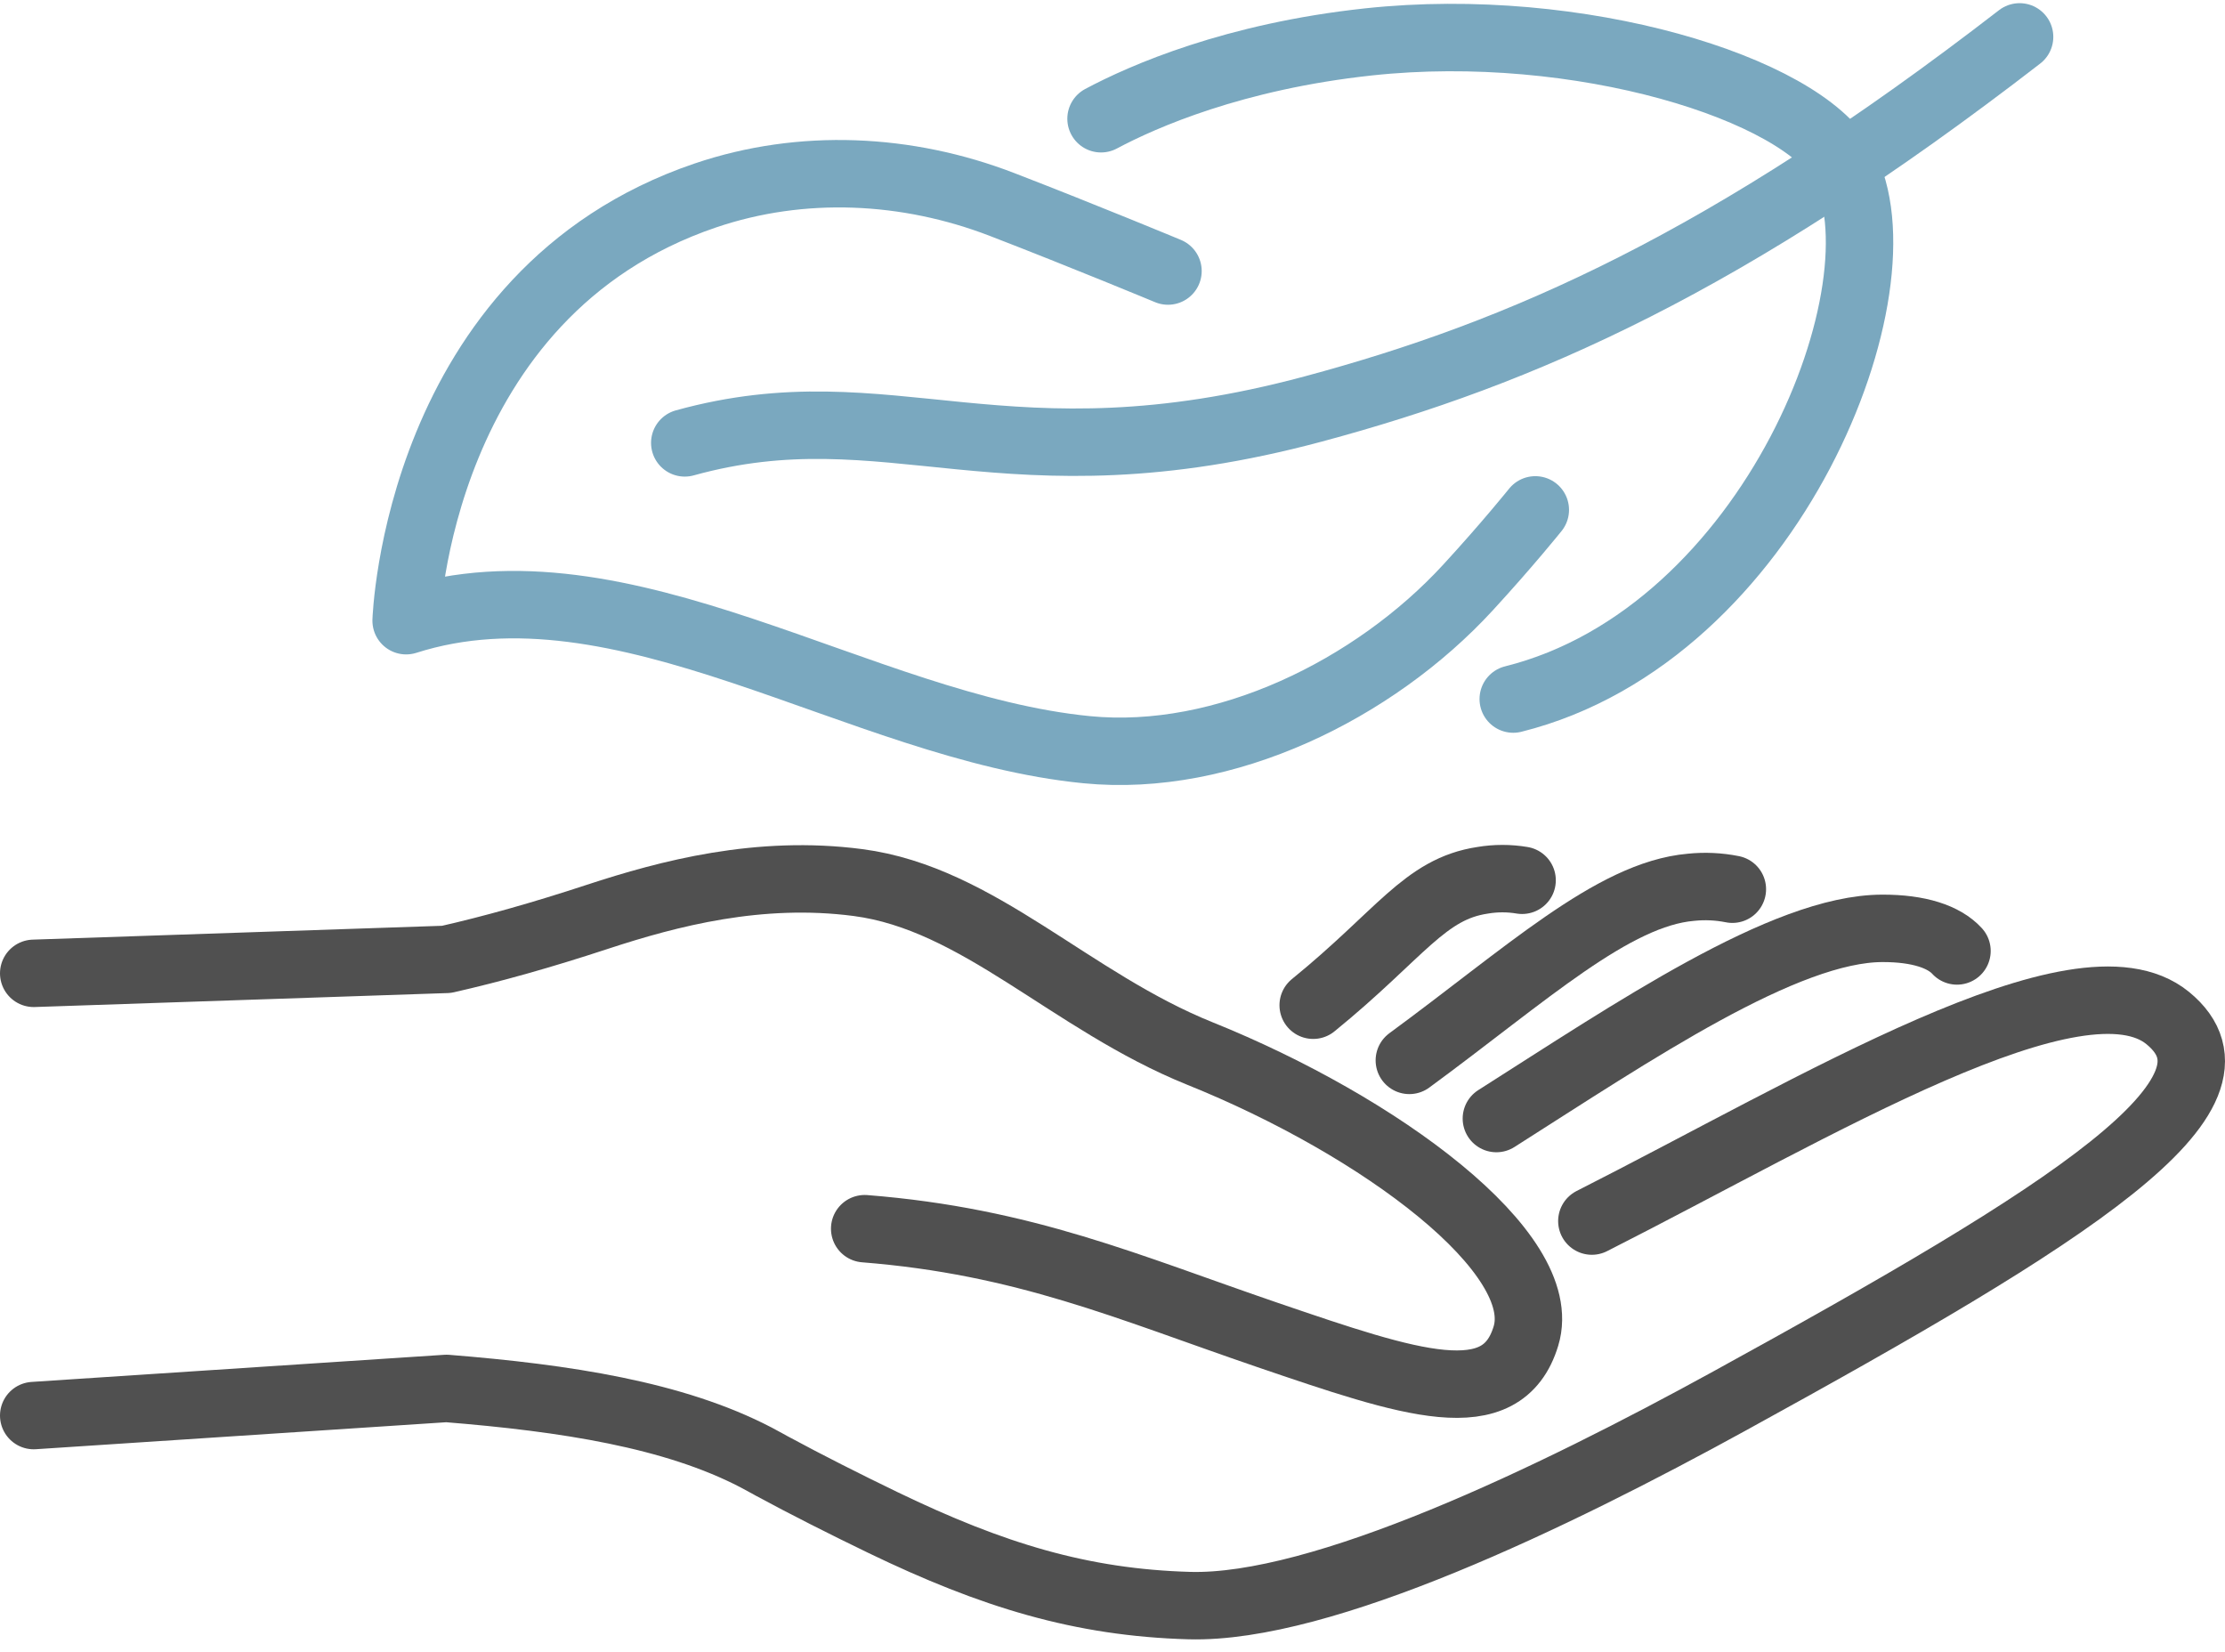
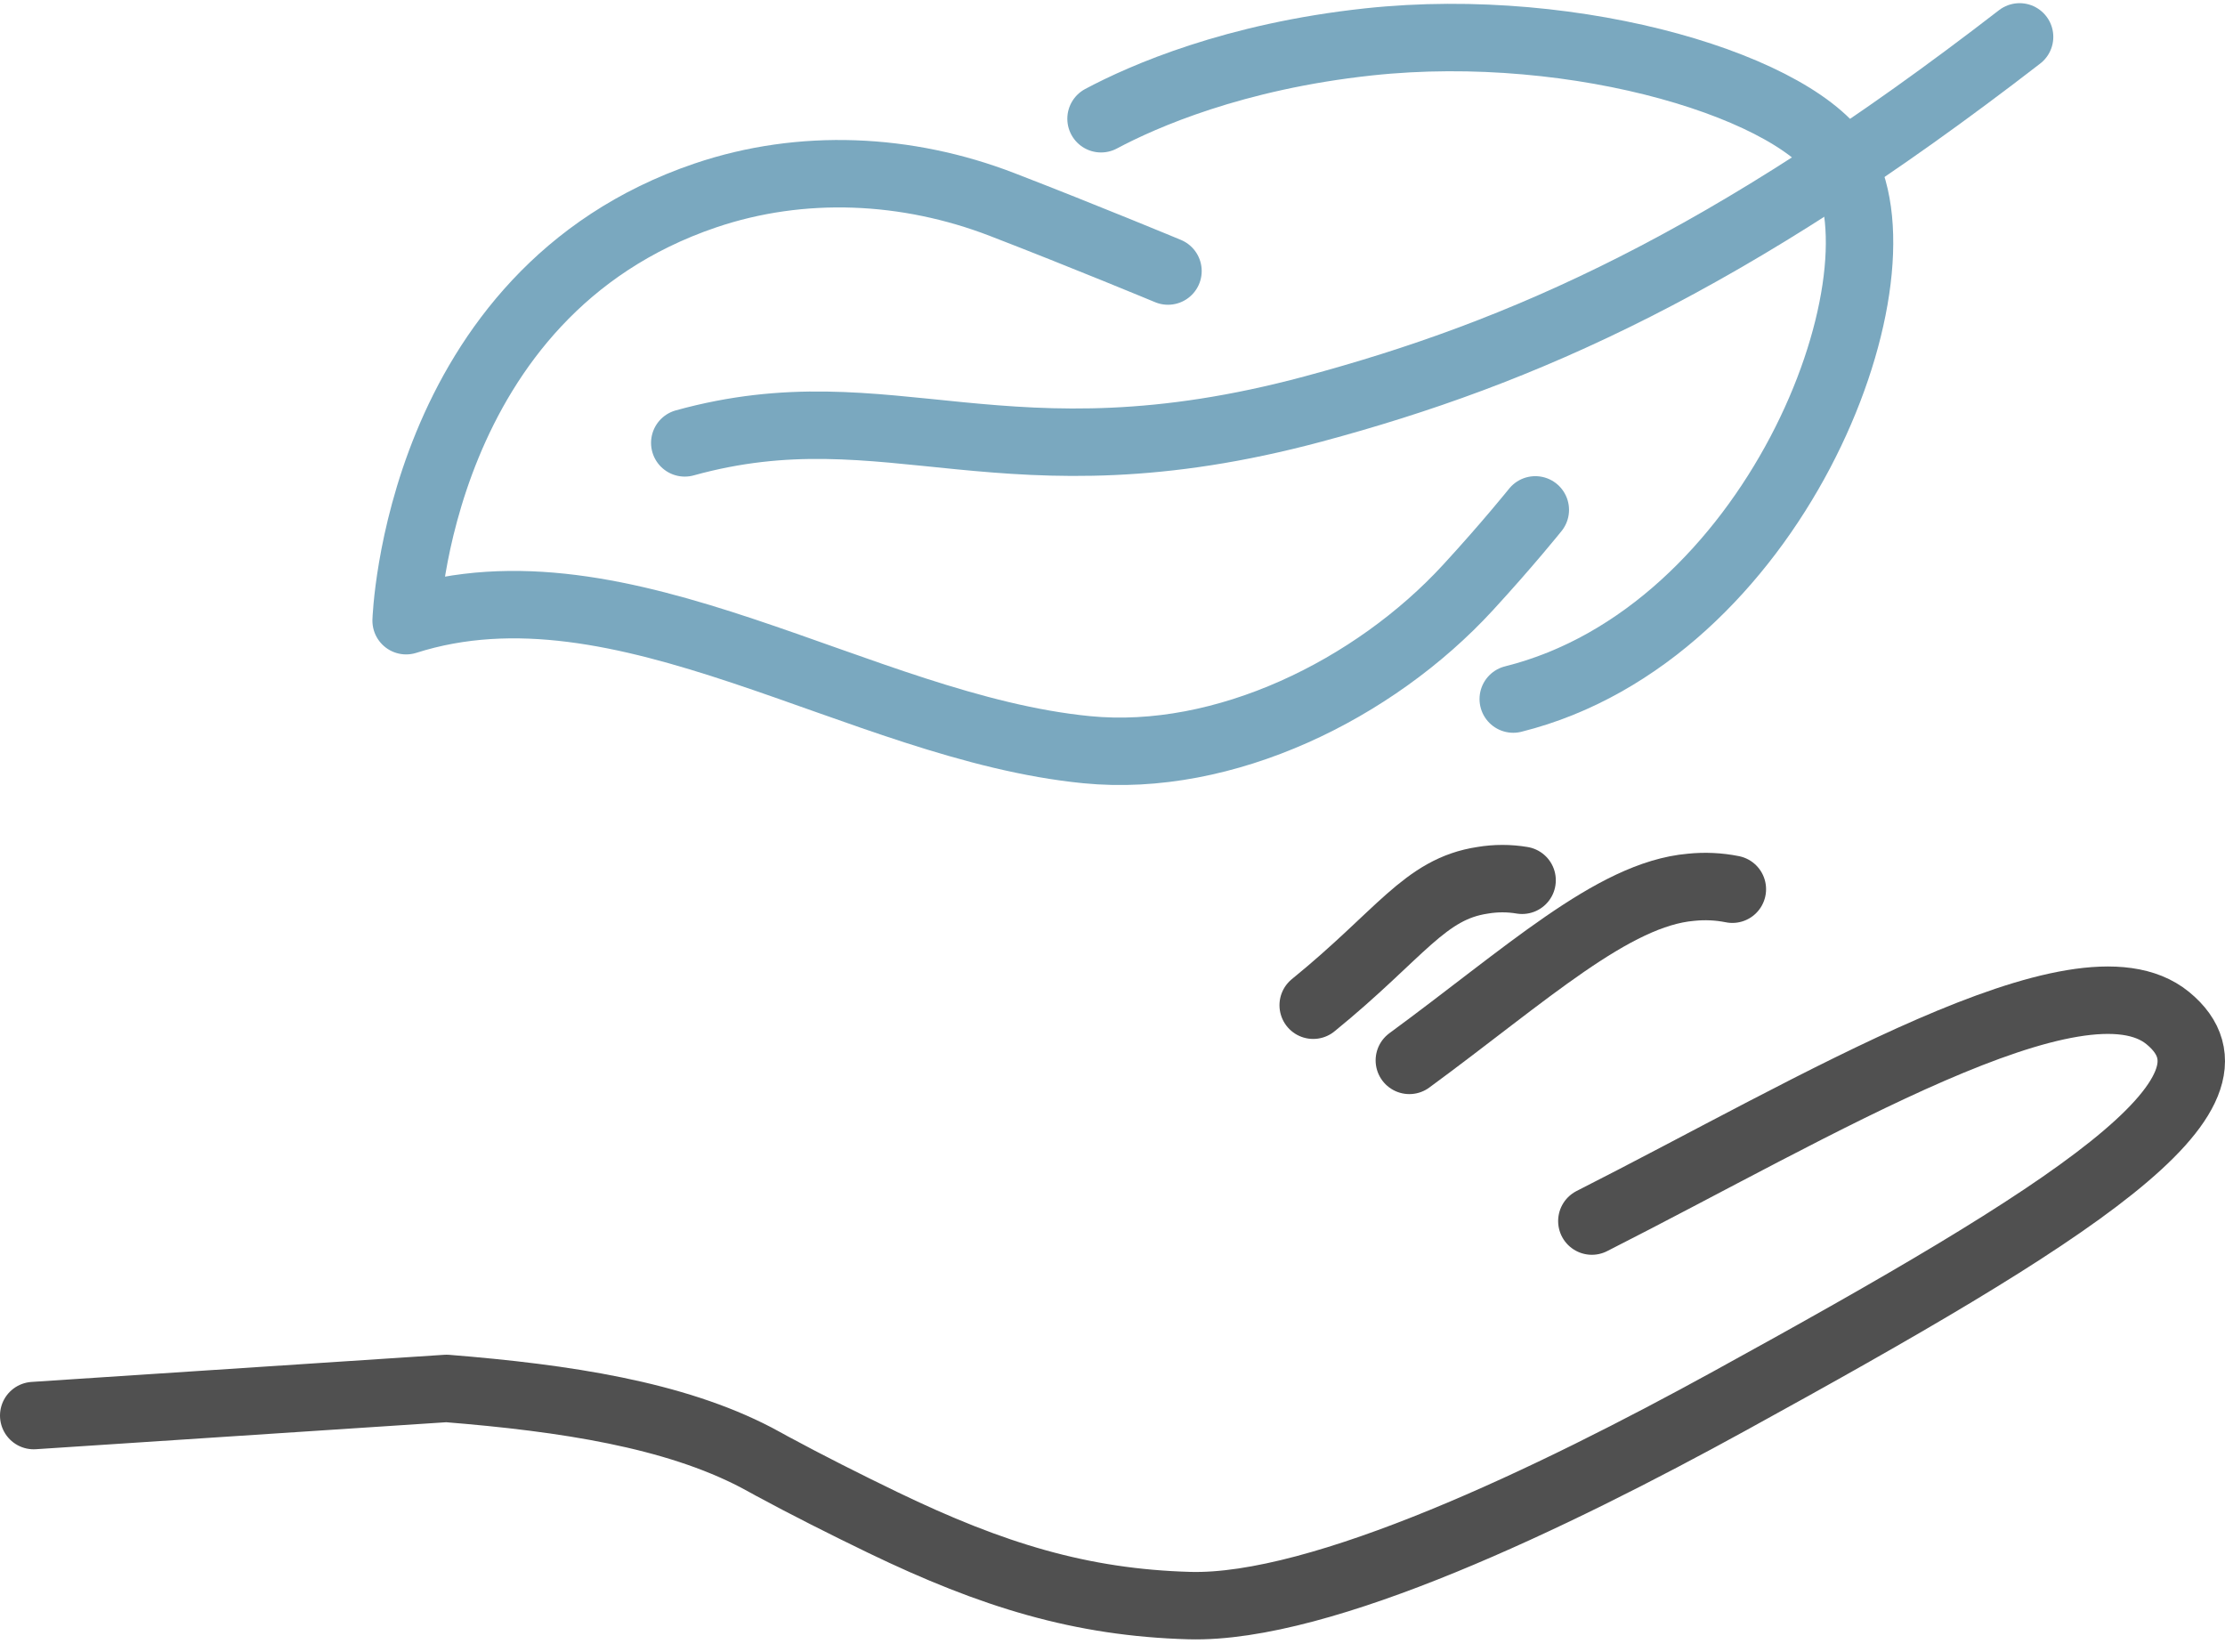
<svg xmlns="http://www.w3.org/2000/svg" width="66" height="49" viewBox="0 0 66 49" fill="none">
  <path d="M47.219 36.217C53.898 32.834 61.695 28.065 64.301 30.195C67.063 32.454 61.418 35.999 51.312 41.548C46.06 44.434 39.209 47.731 35.279 47.622C32.083 47.532 29.443 46.729 26.19 45.158C25.042 44.603 23.939 44.046 22.898 43.484C22.844 43.453 22.788 43.424 22.733 43.393L22.424 43.226C19.994 41.961 16.786 41.465 13.245 41.181L1 41.986" stroke="#505050" stroke-width="2" stroke-linecap="round" stroke-linejoin="round" />
-   <path d="M25.649 36.443C30.392 36.818 33.447 38.176 37.599 39.595C41.849 41.045 44.556 41.968 45.264 39.626C46.014 37.16 40.929 33.396 35.594 31.248C31.75 29.699 29.033 26.647 25.452 26.177C22.519 25.793 19.843 26.496 17.72 27.193C16.066 27.737 14.601 28.148 13.245 28.455L1 28.869" stroke="#505050" stroke-width="2" stroke-linecap="round" stroke-linejoin="round" />
-   <path d="M58.05 28.205C57.665 27.784 56.918 27.533 55.841 27.535C52.946 27.535 48.441 30.601 44.387 33.176" stroke="#505050" stroke-width="2" stroke-linecap="round" stroke-linejoin="round" />
  <path d="M51.387 26.374C50.982 26.293 50.568 26.274 50.158 26.317C47.845 26.517 45.264 28.913 41.805 31.451" stroke="#505050" stroke-width="2" stroke-linecap="round" stroke-linejoin="round" />
  <path d="M45.15 26.109C44.763 26.044 44.368 26.044 43.982 26.109C42.253 26.367 41.55 27.703 38.953 29.815" stroke="#505050" stroke-width="2" stroke-linecap="round" stroke-linejoin="round" />
  <path d="M44.887 20.734C52.586 18.813 56.627 8.441 54.67 4.873C53.439 2.626 46.847 0.57 40.592 1.243C36.605 1.673 33.913 2.854 32.66 3.522" stroke="#7AA8BF" stroke-width="2" stroke-linecap="round" stroke-linejoin="round" />
  <path d="M34.646 8.039C34.646 8.039 32.165 7.007 29.721 6.064C26.905 4.979 23.782 4.828 20.924 5.797C12.356 8.703 12.047 18.41 12.047 18.41C18.491 16.355 25.491 21.574 32.234 22.236C36.322 22.638 40.762 20.451 43.542 17.429C44.723 16.145 45.542 15.123 45.542 15.123" stroke="#7AA8BF" stroke-width="2" stroke-linecap="round" stroke-linejoin="round" />
  <path d="M20.312 13.136C26.413 11.449 29.766 14.596 38.956 12.13C45.152 10.466 51.22 7.808 59.907 1.094" stroke="#7AA8BF" stroke-width="2" stroke-linecap="round" stroke-linejoin="round" />
</svg>